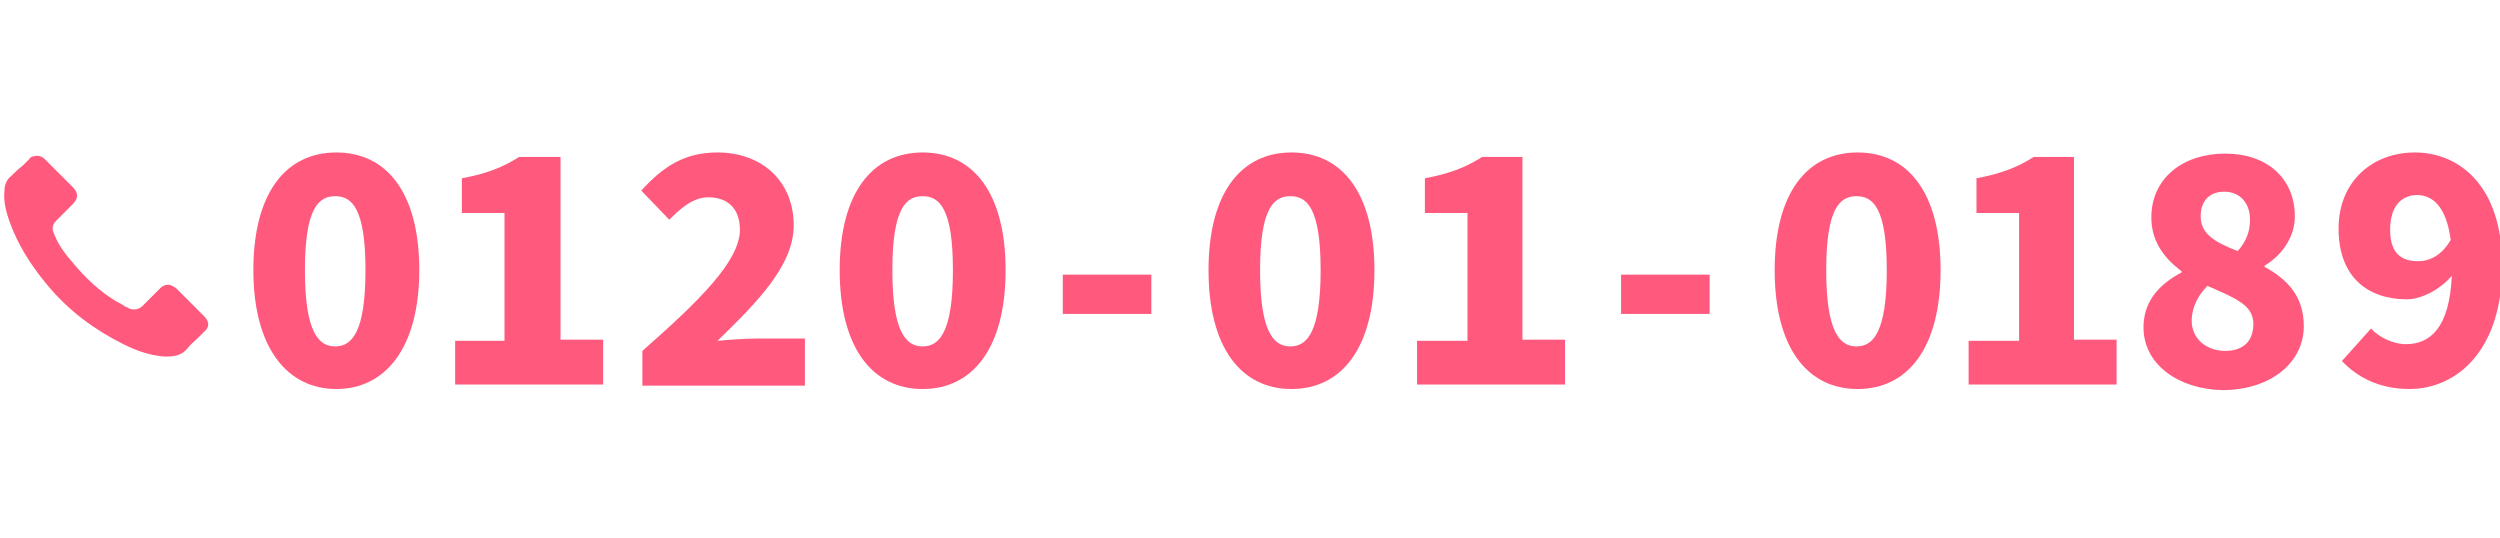
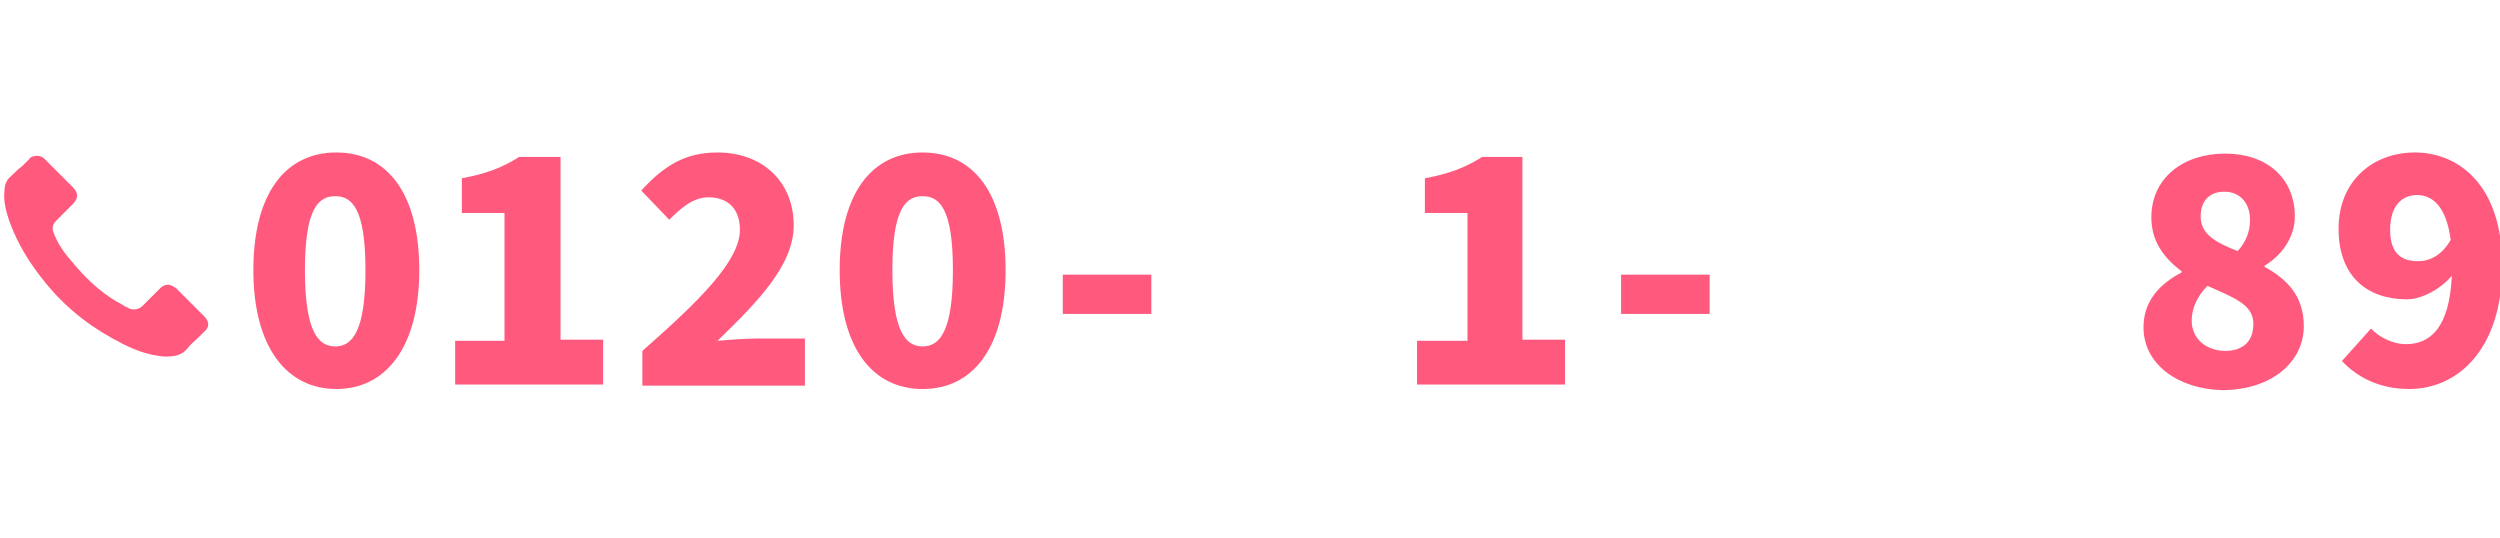
<svg xmlns="http://www.w3.org/2000/svg" version="1.1" id="レイヤー_1" x="0px" y="0px" width="223px" height="48px" viewBox="0 0 223 48" style="enable-background:new 0 0 223 48;" xml:space="preserve">
  <style type="text/css">
	.st0{fill:#FF5A7D;}
</style>
  <g>
    <g>
      <path class="st0" d="M14.6,31.8c-1.1-0.1-2.2-0.4-3.6-1.1c-2.6-1.3-4.9-3-6.8-5.3c-1.5-1.8-2.6-3.6-3.3-5.5    c-0.4-1.1-0.6-2-0.5-2.9c0-0.5,0.2-1,0.6-1.3c0.3-0.3,0.6-0.6,1-0.9c0.2-0.2,0.4-0.4,0.6-0.6C2.7,14,3,13.9,3.3,13.9    S3.8,14,4,14.2c0.3,0.3,0.5,0.5,0.8,0.8l1.7,1.7c0.5,0.5,0.5,1,0,1.5c-0.5,0.5-1,1-1.5,1.5c-0.3,0.3-0.4,0.7-0.2,1.1    c0.3,0.8,0.8,1.6,1.5,2.4c1.3,1.6,2.6,2.8,4.1,3.7c0.2,0.1,0.4,0.2,0.7,0.4c0.1,0.1,0.3,0.1,0.4,0.2c0.2,0.1,0.3,0.1,0.5,0.1    c0.2,0,0.5-0.1,0.7-0.3c0.5-0.5,1-1,1.6-1.6c0.2-0.2,0.4-0.3,0.7-0.3c0.3,0,0.5,0.2,0.7,0.3c0.8,0.8,1.7,1.7,2.5,2.5    c0.5,0.5,0.5,1,0,1.4c-0.2,0.2-0.3,0.3-0.5,0.5c-0.3,0.3-0.7,0.6-1,1c-0.4,0.5-1,0.7-1.7,0.7C14.8,31.8,14.6,31.8,14.6,31.8z" />
    </g>
    <g>
      <g>
        <path class="st0" d="M22.6,24.1c0-6.9,2.9-10.5,7.4-10.5s7.4,3.6,7.4,10.5S34.4,34.7,30,34.7S22.6,31,22.6,24.1z M32.6,24.1     c0-5.5-1.2-6.6-2.7-6.6c-1.5,0-2.7,1.1-2.7,6.6c0,5.5,1.2,6.8,2.7,6.8C31.4,30.9,32.6,29.6,32.6,24.1z" />
        <path class="st0" d="M40.6,30.4h4.4V19h-3.8v-3.1c2.2-0.4,3.7-1,5.1-1.9H50v16.3h3.8v4H40.6V30.4z" />
        <path class="st0" d="M57.3,31.3c5-4.4,8.7-8,8.7-10.8c0-1.9-1.1-2.9-2.8-2.9c-1.4,0-2.5,1-3.5,2L57.2,17c2-2.2,3.9-3.4,6.8-3.4     c4,0,6.8,2.6,6.8,6.5c0,3.6-3.3,6.9-6.8,10.3c1.1-0.1,2.5-0.2,3.4-0.2h4.4v4.2H57.3V31.3z" />
        <path class="st0" d="M74.9,24.1c0-6.9,2.9-10.5,7.4-10.5s7.4,3.6,7.4,10.5s-2.9,10.6-7.4,10.6S74.9,31,74.9,24.1z M85,24.1     c0-5.5-1.2-6.6-2.7-6.6c-1.5,0-2.7,1.1-2.7,6.6c0,5.5,1.2,6.8,2.7,6.8C83.8,30.9,85,29.6,85,24.1z" />
        <path class="st0" d="M94.8,24.5h7.9V28h-7.9V24.5z" />
-         <path class="st0" d="M107.8,24.1c0-6.9,2.9-10.5,7.4-10.5s7.4,3.6,7.4,10.5s-2.9,10.6-7.4,10.6S107.8,31,107.8,24.1z M117.8,24.1     c0-5.5-1.2-6.6-2.7-6.6c-1.5,0-2.7,1.1-2.7,6.6c0,5.5,1.2,6.8,2.7,6.8C116.6,30.9,117.8,29.6,117.8,24.1z" />
        <path class="st0" d="M126.5,30.4h4.4V19h-3.8v-3.1c2.2-0.4,3.7-1,5.1-1.9h3.6v16.3h3.8v4h-13.2V30.4z" />
        <path class="st0" d="M144.6,24.5h7.9V28h-7.9V24.5z" />
-         <path class="st0" d="M158.3,24.1c0-6.9,2.9-10.5,7.4-10.5s7.4,3.6,7.4,10.5s-2.9,10.6-7.4,10.6S158.3,31,158.3,24.1z M168.3,24.1     c0-5.5-1.2-6.6-2.7-6.6c-1.5,0-2.7,1.1-2.7,6.6c0,5.5,1.2,6.8,2.7,6.8C167.1,30.9,168.3,29.6,168.3,24.1z" />
-         <path class="st0" d="M175.7,30.4h4.4V19h-3.8v-3.1c2.2-0.4,3.7-1,5.1-1.9h3.6v16.3h3.8v4h-13.2V30.4z" />
        <path class="st0" d="M191.2,29.2c0-2.4,1.5-3.9,3.4-4.9v-0.1c-1.6-1.2-2.7-2.7-2.7-4.8c0-3.5,2.8-5.7,6.6-5.7     c3.7,0,6.2,2.2,6.2,5.6c0,1.9-1.2,3.5-2.7,4.4v0.1c2,1.1,3.5,2.6,3.5,5.3c0,3.2-2.9,5.7-7.3,5.7     C194.3,34.7,191.2,32.5,191.2,29.2z M201,28.9c0-1.7-1.6-2.3-4.1-3.4c-0.8,0.8-1.4,1.9-1.4,3.1c0,1.7,1.4,2.7,3,2.7     C199.9,31.3,201,30.6,201,28.9z M200.7,19.6c0-1.5-0.9-2.5-2.3-2.5c-1.2,0-2.1,0.7-2.1,2.2c0,1.6,1.3,2.3,3.3,3.1     C200.4,21.5,200.7,20.6,200.7,19.6z" />
        <path class="st0" d="M208.9,32.2l2.6-2.9c0.7,0.8,2,1.4,3.1,1.4c2.2,0,3.9-1.5,4.1-6.1c-1.1,1.3-2.8,2.1-4,2.1     c-3.5,0-6.1-2-6.1-6.3c0-4.3,3.1-6.8,6.8-6.8c3.9,0,7.8,2.9,7.8,10.1c0,7.5-4,11-8.3,11C212.2,34.7,210.2,33.6,208.9,32.2z      M215.7,23.3c1,0,2.1-0.5,2.9-1.9c-0.4-3.1-1.7-4-3-4c-1.3,0-2.4,0.9-2.4,3.1C213.2,22.6,214.2,23.3,215.7,23.3z" />
      </g>
    </g>
  </g>
</svg>